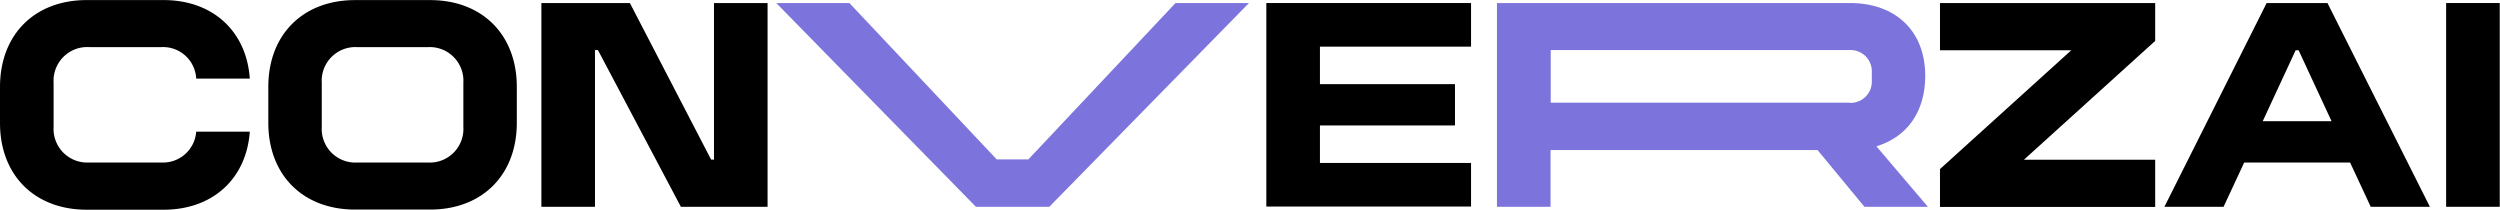
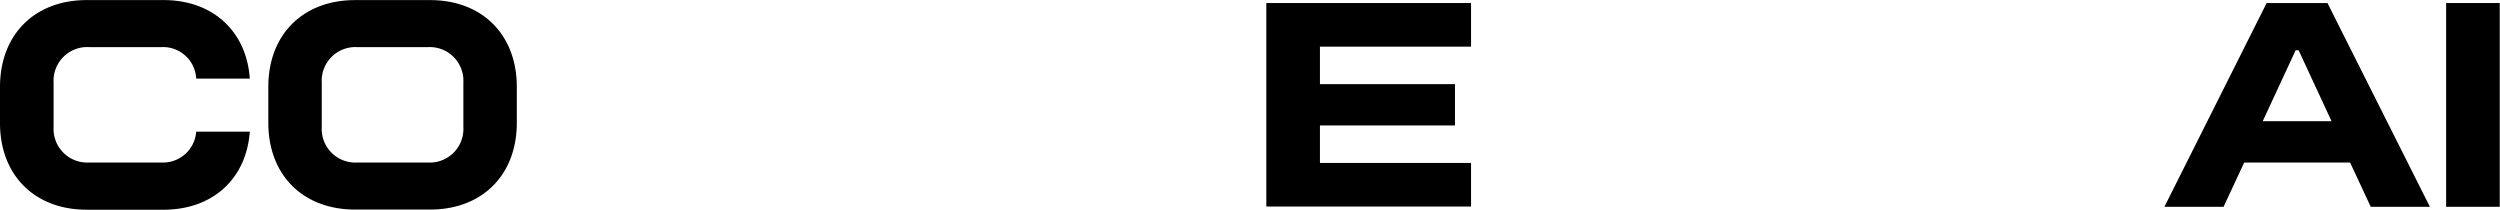
<svg xmlns="http://www.w3.org/2000/svg" width="400" height="33.574" viewBox="0 0 400 33.574">
  <defs>
    <clipPath id="clip-path">
      <path id="Path_19604" data-name="Path 19604" d="M11.66,157H52.026v33.574H11.66Zm0,0" transform="translate(-11.66 -157)" />
    </clipPath>
    <clipPath id="clip-path-2">
-       <path id="Path_19609" data-name="Path 19609" d="M237,157h75.955v33.574H237Zm0,0" transform="translate(-237 -157)" />
-     </clipPath>
+       </clipPath>
    <clipPath id="clip-path-3">
      <path id="Path_19608" data-name="Path 19608" d="M277.68,182.874,301.2,157.883h11.75l-31.942,32.6H269.263l-31.942-32.6h11.7L272.593,182.9h5.113Zm0,0" transform="translate(-237.32 -157.883)" />
    </clipPath>
    <linearGradient id="linear-gradient" x1="-1.383" y1="-2.561" x2="-1.172" y2="-2.557" gradientUnits="objectBoundingBox">
      <stop offset="0" stop-color="#7c74dc" />
      <stop offset="0.003" stop-color="#7c74dc" />
      <stop offset="0.031" stop-color="#7c74dc" />
      <stop offset="0.039" stop-color="#7c74dc" />
      <stop offset="0.047" stop-color="#7c75dc" />
      <stop offset="0.055" stop-color="#7d75dd" />
      <stop offset="0.063" stop-color="#7d76dd" />
      <stop offset="0.07" stop-color="#7e77dd" />
      <stop offset="0.078" stop-color="#7e77dd" />
      <stop offset="0.086" stop-color="#7e78de" />
      <stop offset="0.094" stop-color="#7f79de" />
      <stop offset="0.102" stop-color="#7f7ade" />
      <stop offset="0.109" stop-color="#807adf" />
      <stop offset="0.117" stop-color="#807bdf" />
      <stop offset="0.125" stop-color="#807bdf" />
      <stop offset="0.141" stop-color="#817cdf" />
      <stop offset="0.156" stop-color="#817de0" />
      <stop offset="0.172" stop-color="#827ee0" />
      <stop offset="0.188" stop-color="#827fe1" />
      <stop offset="0.203" stop-color="#8380e1" />
      <stop offset="0.219" stop-color="#8481e1" />
      <stop offset="0.234" stop-color="#8482e2" />
      <stop offset="0.25" stop-color="#8583e2" />
      <stop offset="0.266" stop-color="#8584e3" />
      <stop offset="0.281" stop-color="#8685e3" />
      <stop offset="0.313" stop-color="#8685e3" />
      <stop offset="0.344" stop-color="#8786e4" />
      <stop offset="0.375" stop-color="#8787e4" />
      <stop offset="0.406" stop-color="#8887e4" />
      <stop offset="0.438" stop-color="#8888e4" />
      <stop offset="0.5" stop-color="#8888e5" />
      <stop offset="0.516" stop-color="#8888e4" />
      <stop offset="0.531" stop-color="#8887e4" />
      <stop offset="0.547" stop-color="#8786e4" />
      <stop offset="0.563" stop-color="#8785e3" />
      <stop offset="0.578" stop-color="#8685e3" />
      <stop offset="0.594" stop-color="#8684e3" />
      <stop offset="0.609" stop-color="#8583e3" />
      <stop offset="0.625" stop-color="#8582e2" />
      <stop offset="0.641" stop-color="#8582e2" />
      <stop offset="0.656" stop-color="#8481e2" />
      <stop offset="0.672" stop-color="#8480e1" />
      <stop offset="0.688" stop-color="#8380e1" />
      <stop offset="0.703" stop-color="#837fe1" />
      <stop offset="0.719" stop-color="#827ee0" />
      <stop offset="0.734" stop-color="#827de0" />
      <stop offset="0.75" stop-color="#817de0" />
      <stop offset="0.766" stop-color="#817cdf" />
      <stop offset="0.781" stop-color="#807bdf" />
      <stop offset="0.797" stop-color="#807adf" />
      <stop offset="0.813" stop-color="#7f7ade" />
      <stop offset="0.828" stop-color="#7f79de" />
      <stop offset="0.844" stop-color="#7f78de" />
      <stop offset="0.859" stop-color="#7e77dd" />
      <stop offset="0.875" stop-color="#7e77dd" />
      <stop offset="0.891" stop-color="#7d76dd" />
      <stop offset="0.906" stop-color="#7d75dc" />
      <stop offset="0.938" stop-color="#7c74dc" />
      <stop offset="0.997" stop-color="#7c74dc" />
      <stop offset="1" stop-color="#7c74dc" />
    </linearGradient>
    <clipPath id="clip-path-4">
      <path id="Path_19613" data-name="Path 19613" d="M446,157h69.9v33.574H446Zm0,0" transform="translate(-446 -157)" />
    </clipPath>
    <clipPath id="clip-path-5">
      <path id="Path_19612" data-name="Path 19612" d="M446.85,157.883h56.489c7.211,0,12.012,4.431,12.012,11.644,0,5.874-3.016,9.834-7.815,11.277l8.234,9.677H505.62l-7.5-9.075H455.4v9.075h-8.576v-32.6Zm56.357,15.97a3.4,3.4,0,0,0,3.593-3.593V169a3.4,3.4,0,0,0-3.593-3.593H455.426v8.417h47.781Zm0,0" transform="translate(-446.824 -157.883)" />
    </clipPath>
    <linearGradient id="linear-gradient-2" x1="-2.838" y1="-2.558" x2="-2.628" y2="-2.558" gradientUnits="objectBoundingBox">
      <stop offset="0" stop-color="#7c74dc" />
      <stop offset="0.008" stop-color="#7c74dc" />
      <stop offset="0.016" stop-color="#7d75dc" />
      <stop offset="0.023" stop-color="#7d75dd" />
      <stop offset="0.031" stop-color="#7d76dd" />
      <stop offset="0.039" stop-color="#7e77dd" />
      <stop offset="0.047" stop-color="#7e77dd" />
      <stop offset="0.055" stop-color="#7e78de" />
      <stop offset="0.063" stop-color="#7f79de" />
      <stop offset="0.07" stop-color="#7f79de" />
      <stop offset="0.078" stop-color="#7f7ade" />
      <stop offset="0.086" stop-color="#807adf" />
      <stop offset="0.094" stop-color="#807bdf" />
      <stop offset="0.109" stop-color="#807cdf" />
      <stop offset="0.125" stop-color="#817de0" />
      <stop offset="0.141" stop-color="#817de0" />
      <stop offset="0.156" stop-color="#827ee0" />
      <stop offset="0.172" stop-color="#827fe1" />
      <stop offset="0.188" stop-color="#8380e1" />
      <stop offset="0.203" stop-color="#8481e1" />
      <stop offset="0.219" stop-color="#8482e2" />
      <stop offset="0.234" stop-color="#8583e2" />
      <stop offset="0.25" stop-color="#8583e2" />
      <stop offset="0.266" stop-color="#8684e3" />
      <stop offset="0.281" stop-color="#8685e3" />
      <stop offset="0.313" stop-color="#8685e3" />
      <stop offset="0.344" stop-color="#8786e3" />
      <stop offset="0.375" stop-color="#8787e4" />
      <stop offset="0.406" stop-color="#8887e4" />
      <stop offset="0.438" stop-color="#8888e4" />
      <stop offset="0.469" stop-color="#8888e5" />
      <stop offset="0.5" stop-color="#8989e5" />
      <stop offset="0.516" stop-color="#8989e5" />
      <stop offset="0.531" stop-color="#8888e5" />
      <stop offset="0.547" stop-color="#8887e4" />
      <stop offset="0.563" stop-color="#8887e4" />
      <stop offset="0.578" stop-color="#8786e4" />
      <stop offset="0.594" stop-color="#8785e3" />
      <stop offset="0.609" stop-color="#8685e3" />
      <stop offset="0.625" stop-color="#8684e3" />
      <stop offset="0.641" stop-color="#8683e3" />
      <stop offset="0.656" stop-color="#8583e2" />
      <stop offset="0.672" stop-color="#8582e2" />
      <stop offset="0.688" stop-color="#8481e2" />
      <stop offset="0.703" stop-color="#8481e1" />
      <stop offset="0.719" stop-color="#8480e1" />
      <stop offset="0.734" stop-color="#837fe1" />
      <stop offset="0.75" stop-color="#837fe1" />
      <stop offset="0.766" stop-color="#827ee0" />
      <stop offset="0.781" stop-color="#827ee0" />
      <stop offset="0.797" stop-color="#817de0" />
      <stop offset="0.813" stop-color="#817ce0" />
      <stop offset="0.828" stop-color="#817cdf" />
      <stop offset="0.844" stop-color="#807bdf" />
      <stop offset="0.859" stop-color="#807adf" />
      <stop offset="0.875" stop-color="#7f7ade" />
      <stop offset="0.891" stop-color="#7f79de" />
      <stop offset="0.906" stop-color="#7f78de" />
      <stop offset="0.922" stop-color="#7e78de" />
      <stop offset="0.938" stop-color="#7e77dd" />
      <stop offset="0.953" stop-color="#7d76dd" />
      <stop offset="0.969" stop-color="#7d76dd" />
      <stop offset="0.984" stop-color="#7d75dc" />
      <stop offset="1" stop-color="#7c74dc" />
    </linearGradient>
    <clipPath id="clip-path-6">
      <path id="Path_19617" data-name="Path 19617" d="M722,157h9.032v33.574H722Zm0,0" transform="translate(-722 -157)" />
    </clipPath>
  </defs>
  <g id="converazai" transform="translate(-11.66 -157)">
    <g id="Group_7204" data-name="Group 7204" transform="translate(11.66 157)" clip-path="url(#clip-path)">
      <path id="Path_19603" data-name="Path 19603" d="M37.466,183.012a5.325,5.325,0,0,0,5.586-4.93h8.576c-.55,7.553-5.953,12.483-13.794,12.483h-12.3c-8.34,0-13.874-5.532-13.874-13.872v-5.771c0-8.366,5.534-13.9,13.874-13.9h12.3c7.867,0,13.27,4.984,13.794,12.562H43.052a5.306,5.306,0,0,0-5.586-5.035H25.927a5.382,5.382,0,0,0-5.691,5.691v7.08a5.382,5.382,0,0,0,5.691,5.691Zm0,0" transform="translate(-11.66 -157.011)" />
    </g>
    <path id="Path_19605" data-name="Path 19605" d="M89.66,170.9c0-8.34,5.534-13.874,13.874-13.874h12.01c8.34,0,13.874,5.534,13.874,13.874v5.768c0,8.34-5.534,13.874-13.874,13.874h-12.01c-8.34,0-13.874-5.534-13.874-13.874Zm25.516,12.115a5.382,5.382,0,0,0,5.691-5.691v-7.08a5.382,5.382,0,0,0-5.691-5.691H103.9a5.381,5.381,0,0,0-5.689,5.691v7.08a5.381,5.381,0,0,0,5.689,5.691Zm0,0" transform="translate(-35.069 -0.011)" />
-     <path id="Path_19606" data-name="Path 19606" d="M196.183,182.928h.473V157.883h8.574v32.6H191.358l-13.27-25.071h-.473v25.071h-8.576v-32.6H183.2l13.007,25.071Zm0,0" transform="translate(-70.758 -0.397)" />
    <g id="Group_7206" data-name="Group 7206" transform="translate(135.686 157)" clip-path="url(#clip-path-2)">
      <g id="Group_7205" data-name="Group 7205" transform="translate(0.176 0.486)" clip-path="url(#clip-path-3)">
-         <path id="Path_19607" data-name="Path 19607" d="M237.32,157.883v32.6h75.632v-32.6Zm0,0" transform="translate(-237.32 -157.883)" fill="url(#linear-gradient)" />
-       </g>
+         </g>
    </g>
    <path id="Path_19610" data-name="Path 19610" d="M379.785,157.883H412.54v6.977H388.361v6h21.607v6.609H388.361v6H412.54v6.975H379.785Zm0,0" transform="translate(-165.511 -0.397)" />
    <g id="Group_7208" data-name="Group 7208" transform="translate(250.719 157)" clip-path="url(#clip-path-4)">
      <g id="Group_7207" data-name="Group 7207" transform="translate(0.454 0.486)" clip-path="url(#clip-path-5)">
-         <path id="Path_19611" data-name="Path 19611" d="M446.824,157.883v32.6H515.77v-32.6Zm0,0" transform="translate(-446.824 -157.883)" fill="url(#linear-gradient-2)" />
-       </g>
+         </g>
    </g>
-     <path id="Path_19614" data-name="Path 19614" d="M575.613,157.883h34.434v6.059l-21.005,19.012h21.005v7.553H575.613v-6.059l21.008-19.012H575.613Zm0,0" transform="translate(-253.556 -0.397)" />
    <path id="Path_19615" data-name="Path 19615" d="M657.207,157.883h9.731l16.389,32.6h-9.466l-3.3-7.082H653.615l-3.3,7.082h-9.466Zm10.387,18.907-5.272-11.354h-.473l-5.27,11.354Zm0,0" transform="translate(-282.884 -0.397)" />
    <g id="Group_7209" data-name="Group 7209" transform="translate(402.628 157)" clip-path="url(#clip-path-6)">
      <path id="Path_19616" data-name="Path 19616" d="M722.75,157.883h8.576v32.6H722.75Zm0,0" transform="translate(-722.337 -157.397)" />
    </g>
  </g>
</svg>